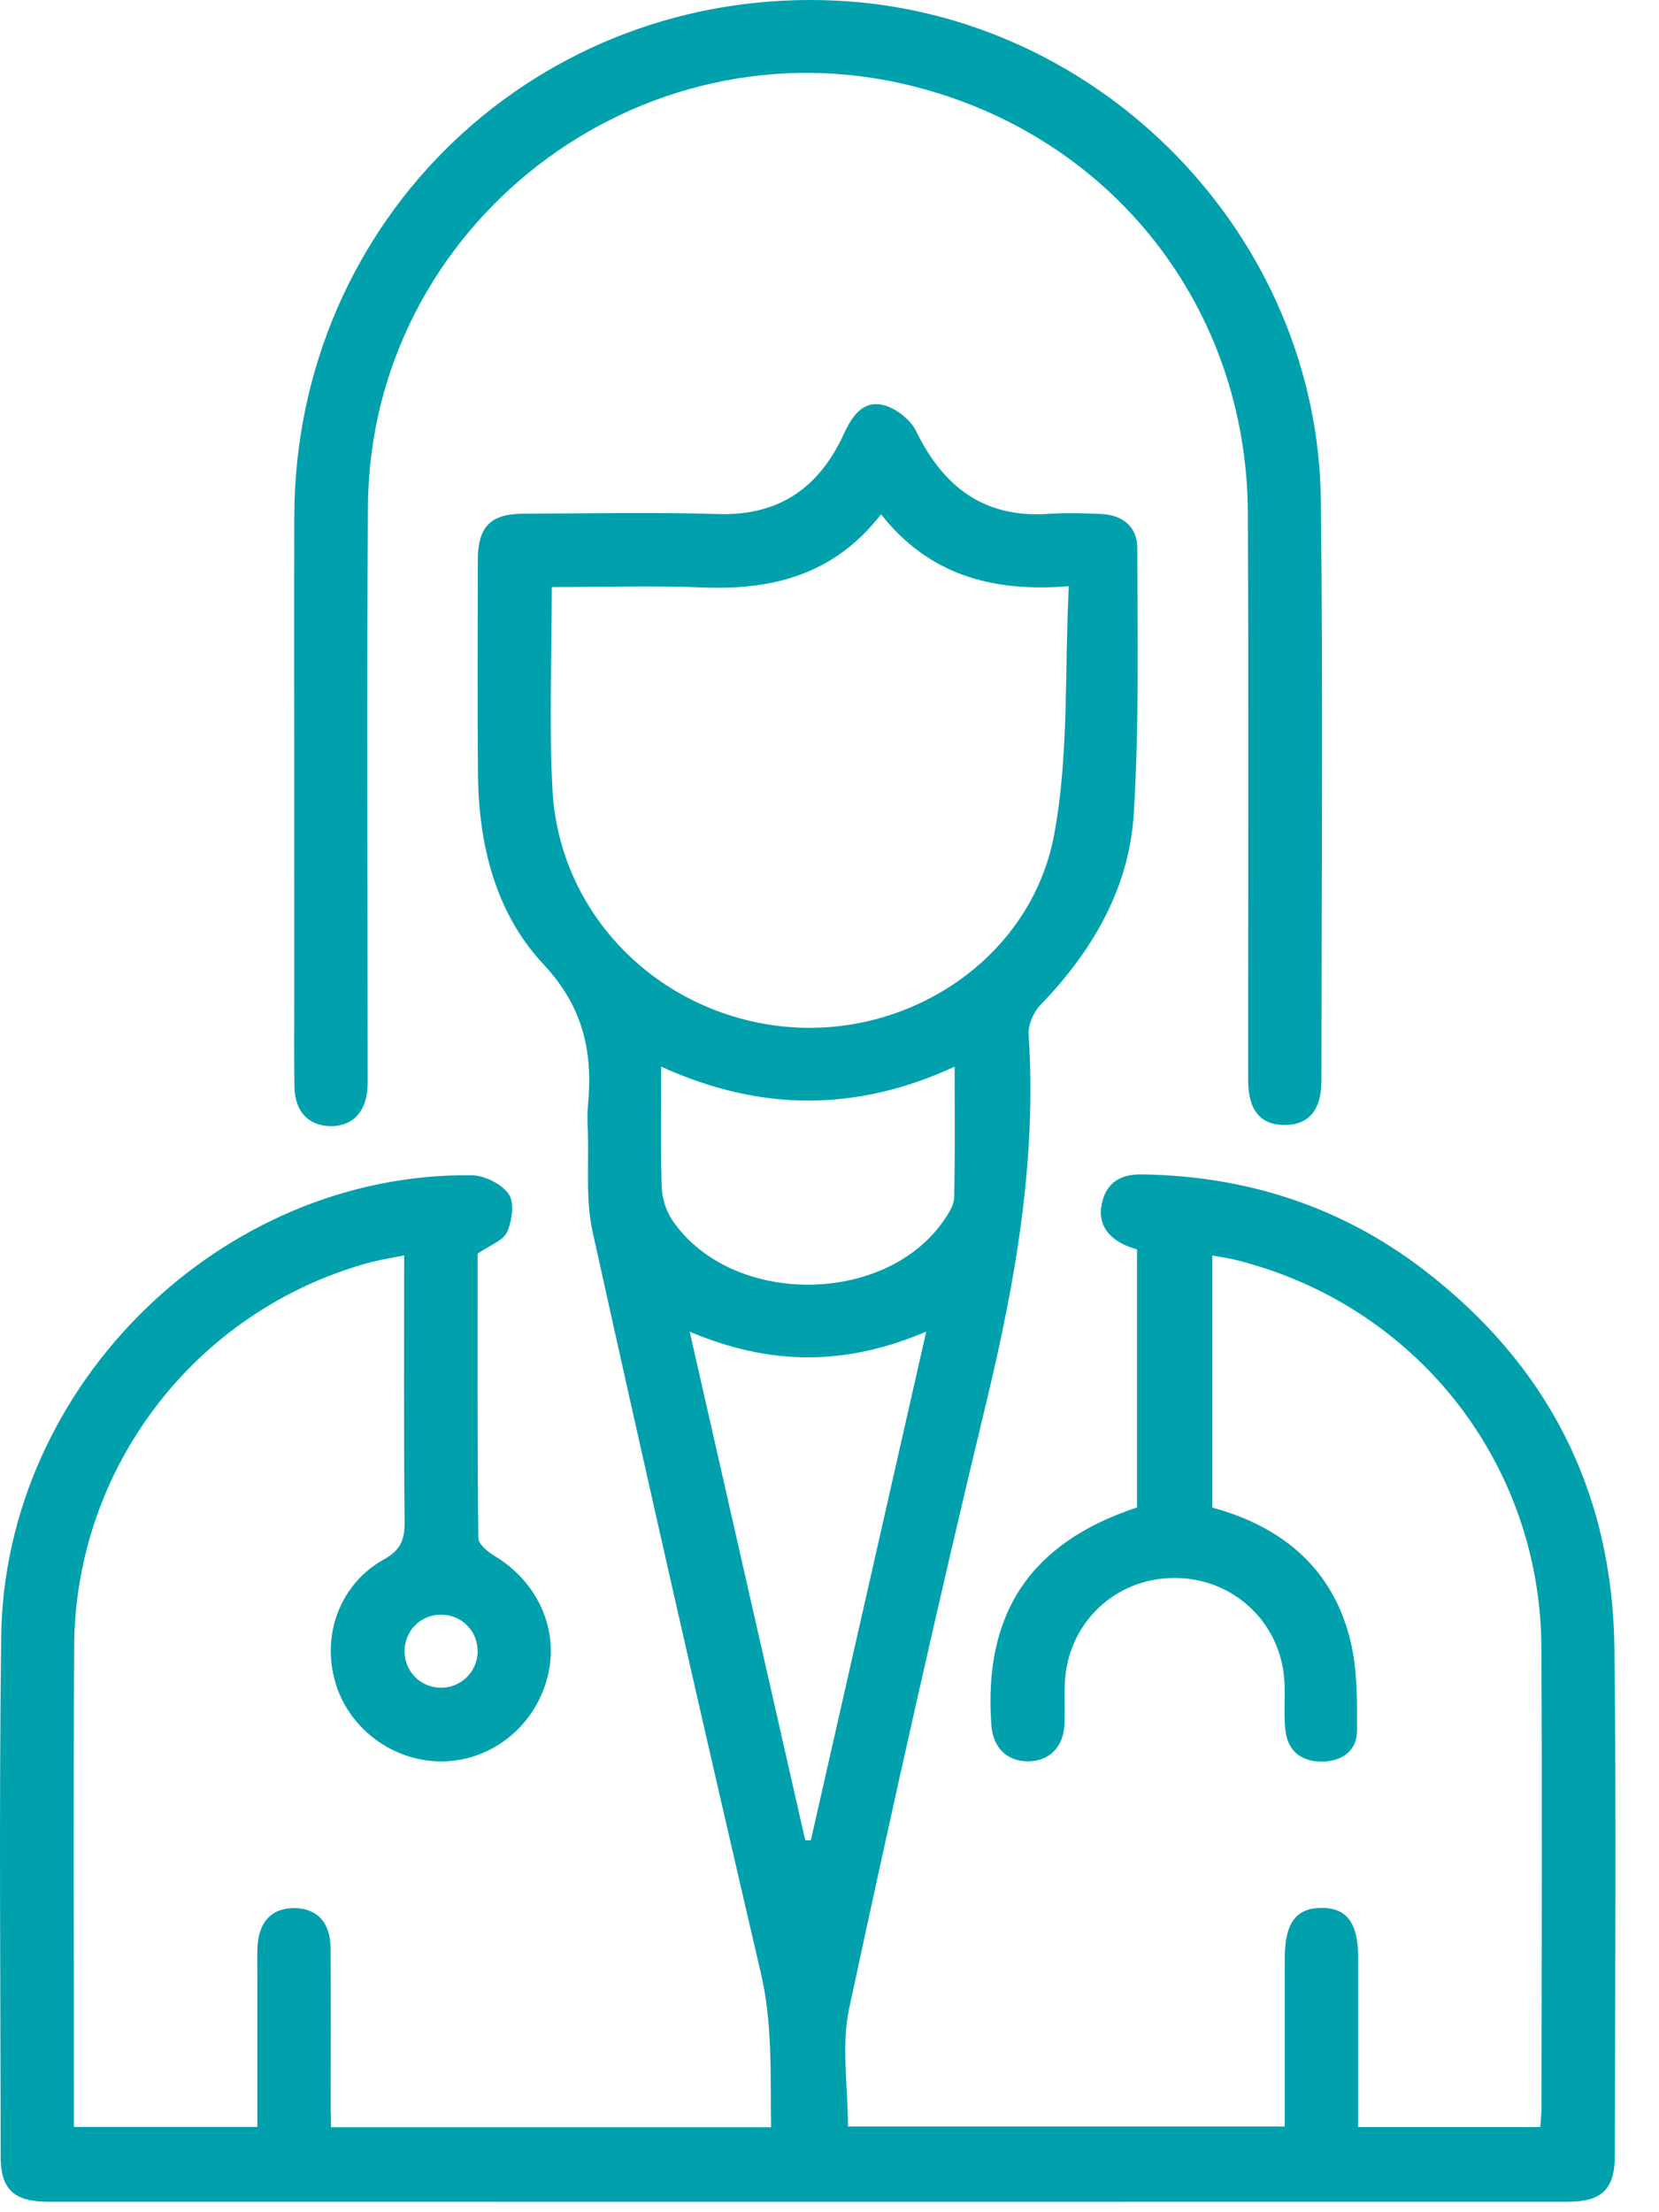
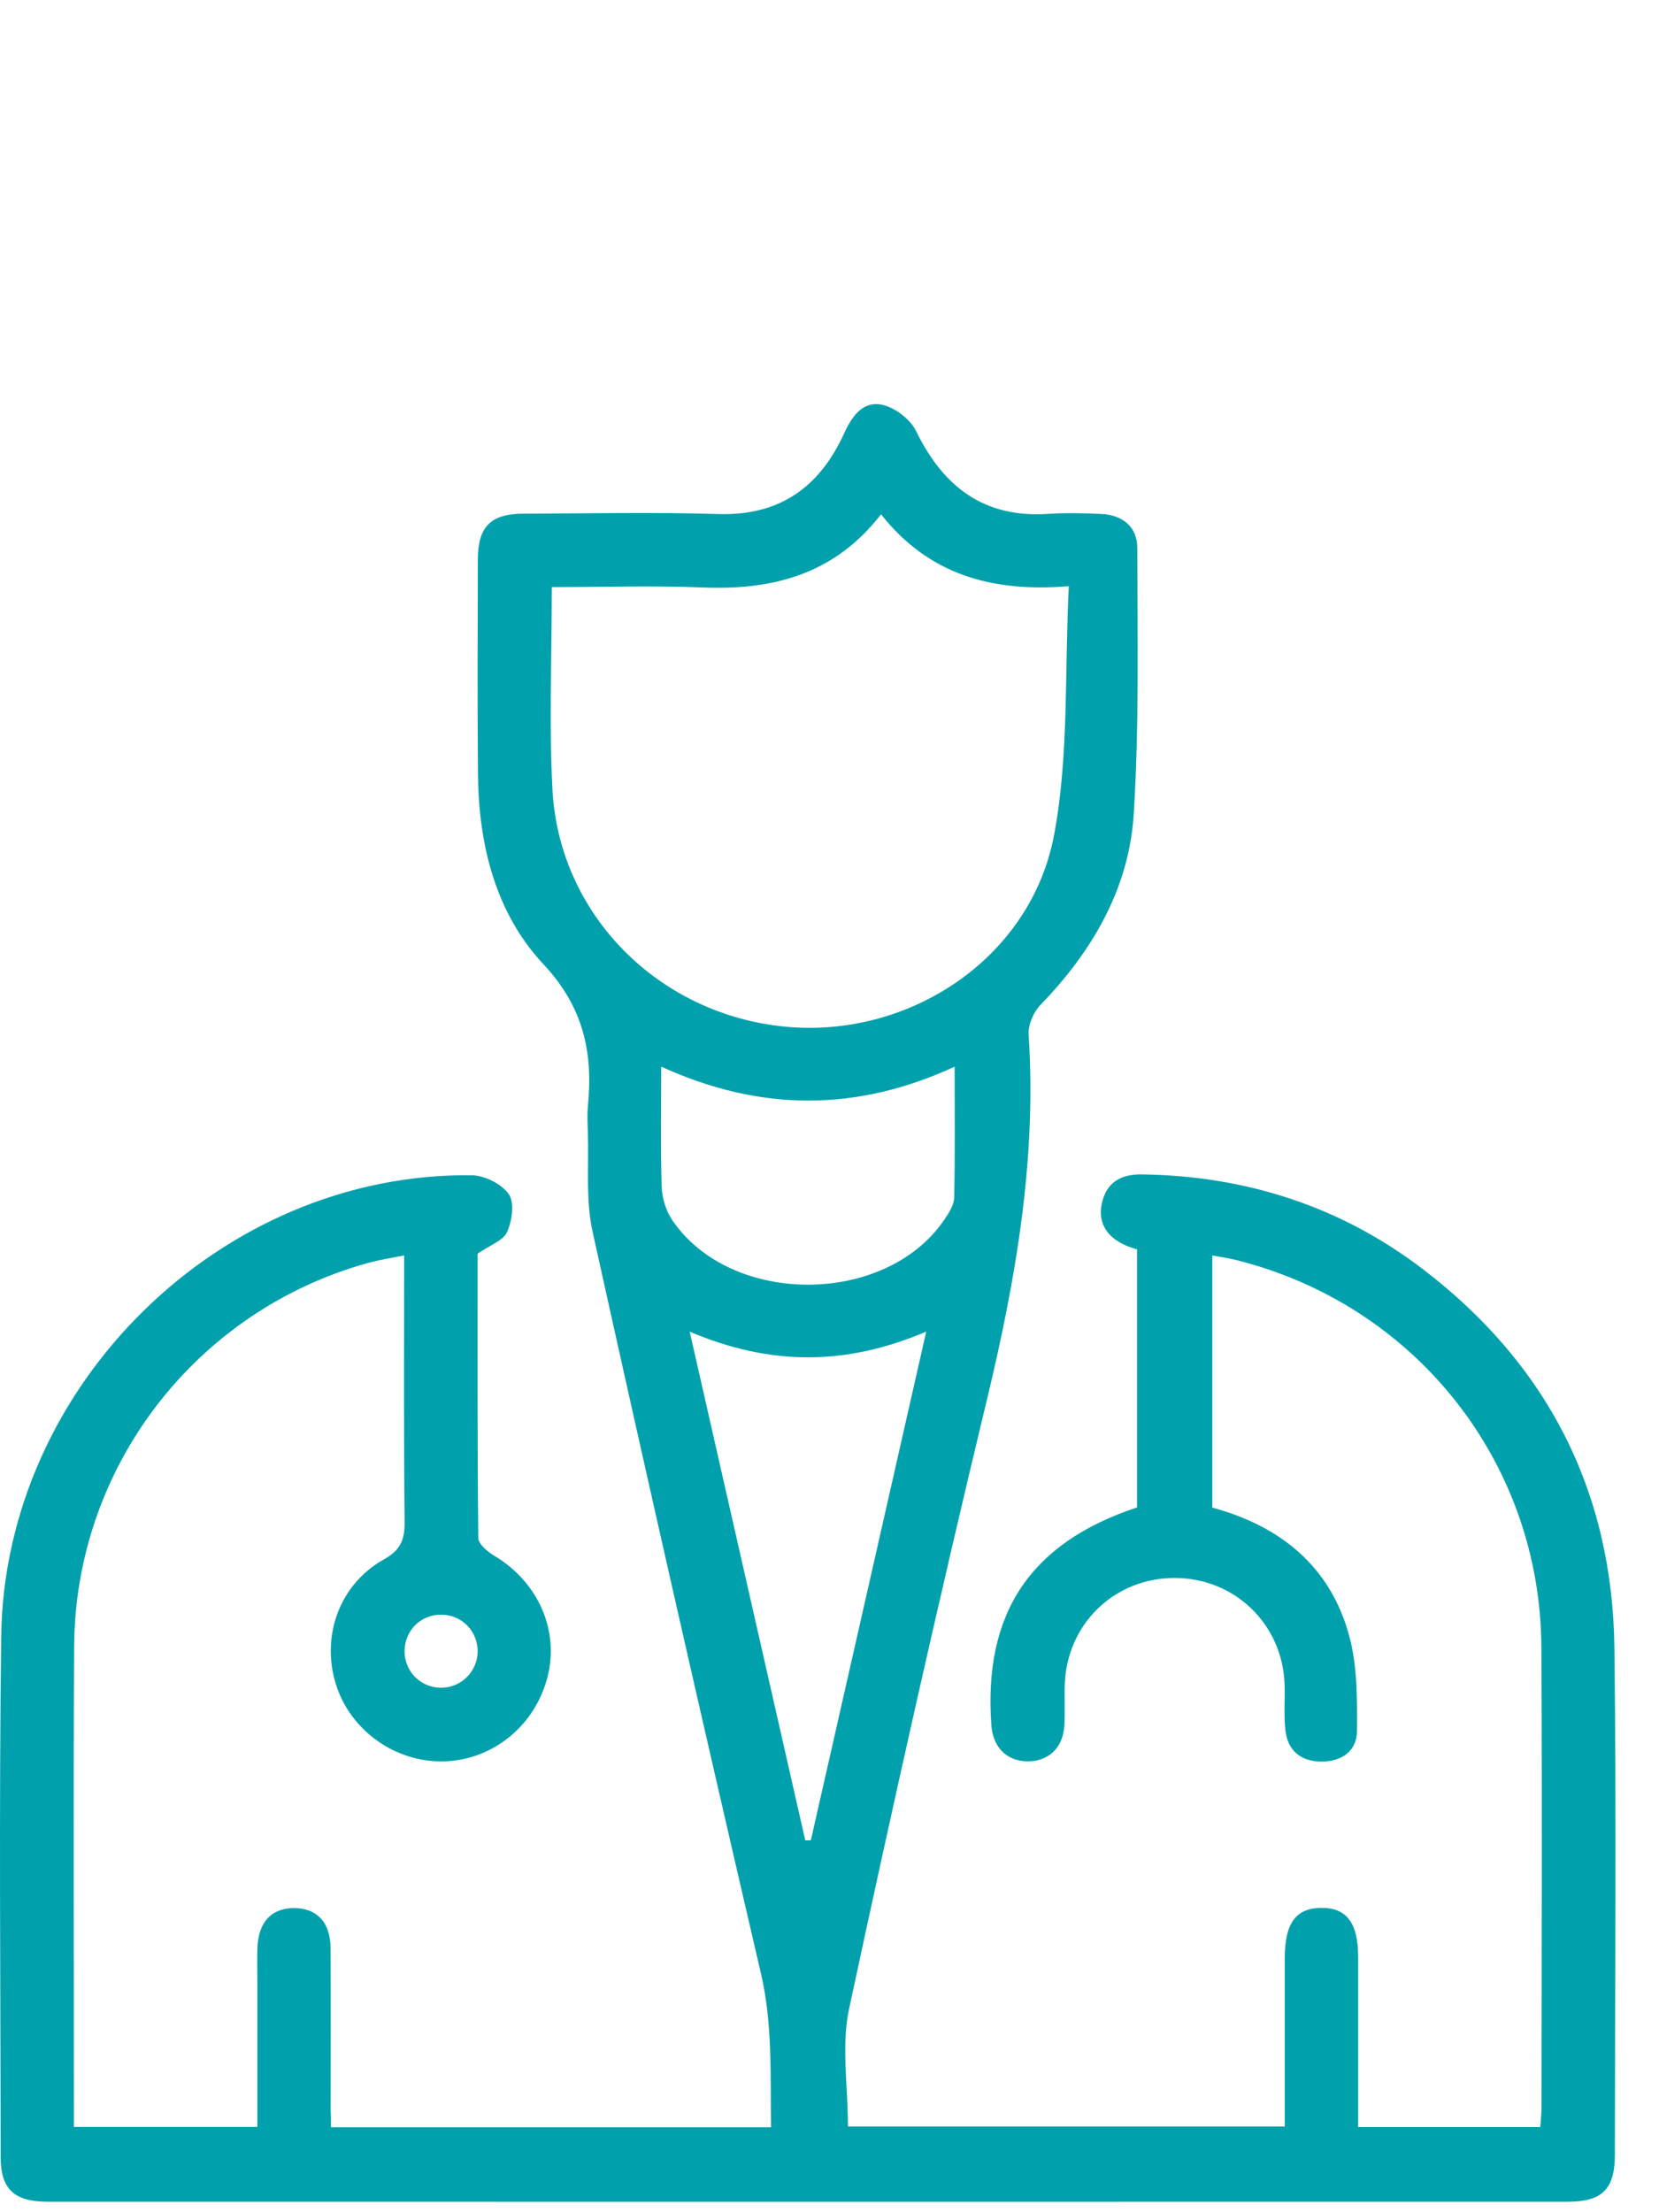
<svg xmlns="http://www.w3.org/2000/svg" width="33" height="44" viewBox="0 0 33 44" fill="none">
  <path d="M6.584 42.31C9.514 42.31 12.396 42.31 15.337 42.31C15.32 41.281 15.373 40.269 15.135 39.245C13.992 34.337 12.876 29.422 11.788 24.502C11.646 23.861 11.717 23.174 11.693 22.508C11.687 22.341 11.678 22.172 11.694 22.006C11.799 20.936 11.611 20.035 10.807 19.175C9.862 18.165 9.523 16.814 9.508 15.42C9.494 13.991 9.502 12.562 9.505 11.133C9.506 10.475 9.759 10.219 10.411 10.217C11.703 10.213 12.997 10.185 14.287 10.224C15.513 10.262 16.305 9.685 16.791 8.619C16.951 8.27 17.17 7.963 17.561 8.054C17.813 8.113 18.11 8.343 18.223 8.575C18.764 9.684 19.573 10.306 20.85 10.221C21.198 10.197 21.55 10.207 21.899 10.222C22.323 10.239 22.621 10.475 22.622 10.892C22.626 12.654 22.661 14.42 22.553 16.177C22.462 17.668 21.731 18.918 20.693 19.991C20.556 20.133 20.449 20.385 20.461 20.577C20.624 23.061 20.203 25.466 19.624 27.871C18.657 31.885 17.756 35.915 16.89 39.952C16.732 40.689 16.867 41.489 16.867 42.295C19.712 42.295 22.605 42.295 25.556 42.295C25.556 41.772 25.556 41.247 25.556 40.72C25.556 40.128 25.555 39.534 25.556 38.942C25.557 38.254 25.775 37.953 26.276 37.947C26.785 37.941 27.014 38.243 27.016 38.92C27.017 39.893 27.016 40.866 27.016 41.839C27.016 41.988 27.016 42.136 27.016 42.306C28.237 42.306 29.416 42.306 30.638 42.306C30.646 42.181 30.663 42.051 30.663 41.921C30.665 38.865 30.678 35.809 30.66 32.754C30.638 29.077 28.145 25.942 24.575 25.058C24.432 25.023 24.285 25.002 24.115 24.971C24.115 26.666 24.115 28.32 24.115 29.985C25.477 30.356 26.466 31.159 26.838 32.537C27.001 33.139 26.996 33.797 26.992 34.43C26.99 34.83 26.685 35.041 26.276 35.037C25.867 35.032 25.613 34.814 25.568 34.41C25.535 34.11 25.562 33.803 25.552 33.499C25.512 32.304 24.56 31.385 23.364 31.385C22.167 31.385 21.221 32.3 21.18 33.502C21.17 33.775 21.188 34.05 21.171 34.323C21.145 34.764 20.855 35.035 20.439 35.032C20.023 35.028 19.751 34.754 19.719 34.309C19.56 32.086 20.494 30.685 22.617 29.982C22.617 28.289 22.617 26.588 22.617 24.85C22.58 24.838 22.527 24.823 22.476 24.804C22.04 24.646 21.834 24.345 21.915 23.948C22.001 23.522 22.291 23.352 22.71 23.358C24.78 23.387 26.665 23.99 28.31 25.248C30.782 27.138 32.075 29.664 32.113 32.777C32.154 36.136 32.124 39.495 32.122 42.856C32.122 43.541 31.871 43.791 31.186 43.791C21.107 43.793 11.027 43.793 0.948 43.791C0.279 43.791 0.014 43.541 0.013 42.902C0.011 39.452 -0.021 36 0.024 32.549C0.088 27.545 4.411 23.32 9.377 23.375C9.635 23.377 9.977 23.546 10.12 23.751C10.238 23.918 10.186 24.281 10.087 24.503C10.011 24.676 9.744 24.765 9.5 24.935C9.5 26.762 9.494 28.675 9.514 30.589C9.516 30.71 9.7 30.865 9.835 30.945C10.701 31.463 11.13 32.423 10.891 33.354C10.647 34.312 9.821 34.993 8.86 35.032C7.88 35.071 6.964 34.424 6.678 33.488C6.386 32.531 6.756 31.507 7.639 31.014C7.973 30.828 8.051 30.621 8.048 30.269C8.03 28.522 8.039 26.776 8.039 24.969C7.767 25.025 7.533 25.059 7.307 25.123C3.883 26.079 1.495 29.185 1.475 32.745C1.458 35.816 1.471 38.887 1.47 41.957C1.47 42.062 1.47 42.166 1.47 42.303C2.686 42.303 3.876 42.303 5.119 42.303C5.119 41.33 5.119 40.363 5.119 39.395C5.119 39.182 5.114 38.969 5.12 38.756C5.135 38.237 5.394 37.952 5.846 37.951C6.302 37.95 6.572 38.231 6.576 38.749C6.583 39.828 6.578 40.908 6.578 41.986C6.584 42.075 6.584 42.165 6.584 42.31ZM10.976 11.677C10.976 13.063 10.92 14.385 10.989 15.701C11.119 18.191 13.096 20.172 15.609 20.419C18.087 20.662 20.51 19.055 20.968 16.604C21.266 15.015 21.174 13.354 21.26 11.659C19.715 11.786 18.466 11.421 17.525 10.229C16.594 11.43 15.367 11.742 13.973 11.684C12.991 11.644 12.005 11.677 10.976 11.677ZM13.719 26.486C14.5 29.922 15.259 33.263 16.018 36.604C16.054 36.603 16.092 36.603 16.129 36.602C16.887 33.256 17.646 29.91 18.424 26.485C16.822 27.168 15.319 27.166 13.719 26.486ZM13.152 21.215C13.152 22.06 13.136 22.831 13.162 23.602C13.169 23.828 13.247 24.084 13.374 24.27C14.541 25.984 17.61 25.976 18.78 24.265C18.871 24.131 18.976 23.971 18.98 23.82C18.999 22.976 18.989 22.131 18.989 21.216C17.04 22.113 15.132 22.117 13.152 21.215ZM8.793 32.115C8.392 32.104 8.066 32.407 8.048 32.809C8.029 33.209 8.332 33.544 8.731 33.567C9.146 33.592 9.497 33.264 9.501 32.85C9.505 32.448 9.194 32.126 8.793 32.115Z" fill="#00a1ac" />
-   <path d="M5.853 15.603C5.853 13.825 5.849 12.047 5.854 10.268C5.87 4.332 10.722 -0.277 16.644 0.013C21.907 0.271 26.215 4.69 26.274 9.956C26.318 13.801 26.287 17.648 26.285 21.493C26.285 22.081 26.028 22.379 25.546 22.376C25.067 22.371 24.827 22.078 24.827 21.474C24.826 17.72 24.838 13.965 24.822 10.21C24.805 6.11 22.116 2.701 18.146 1.71C12.71 0.353 7.359 4.473 7.319 10.07C7.292 13.779 7.313 17.489 7.313 21.197C7.313 21.333 7.316 21.471 7.311 21.607C7.293 22.113 7.013 22.407 6.566 22.398C6.134 22.388 5.864 22.104 5.857 21.62C5.847 20.998 5.854 20.374 5.854 19.751C5.853 18.369 5.853 16.986 5.853 15.603Z" fill="#00a1ac" />
</svg>